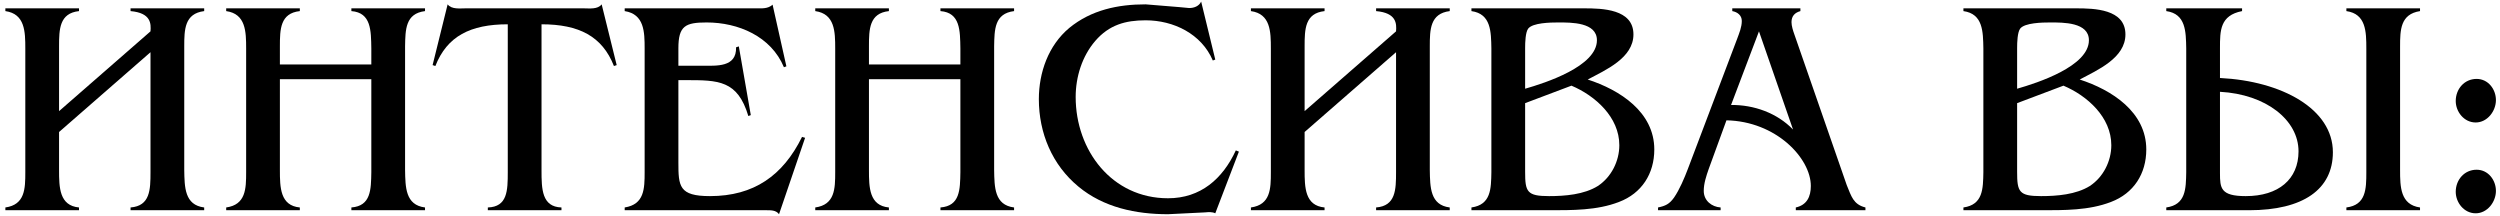
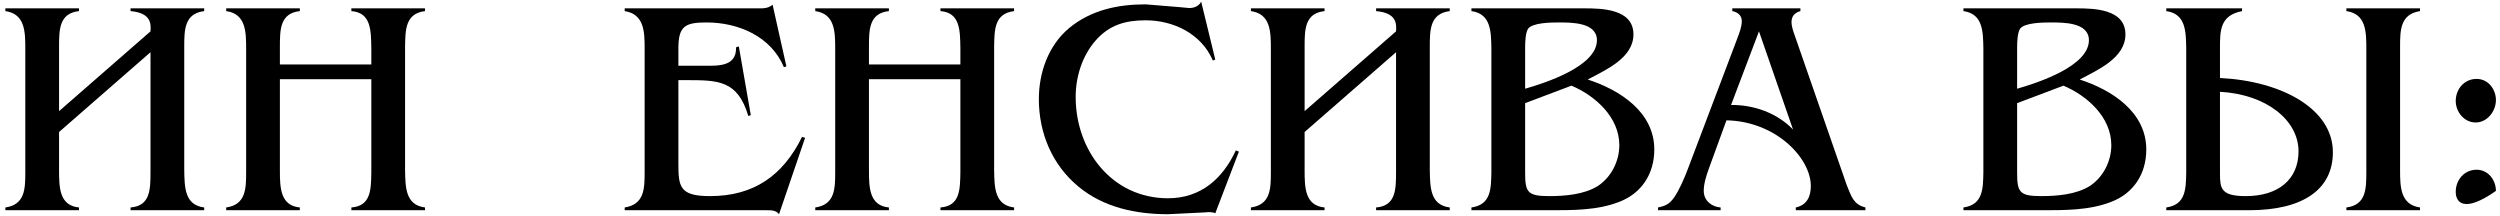
<svg xmlns="http://www.w3.org/2000/svg" width="440" height="38" viewBox="0 0 440 38" fill="none">
  <path d="M10.395 29.926C10.395 33.004 10.449 36.19 13.905 36.514V37H0.945V36.514C4.401 36.028 4.455 33.22 4.455 30.304V8.542C4.455 5.572 4.401 2.44 0.945 1.954V1.468H13.905V1.954C10.449 2.332 10.395 5.14 10.395 8.164V19.558L26.487 5.518C26.595 4.168 26.595 2.278 22.977 1.954V1.468H35.937V1.954C32.481 2.386 32.427 5.194 32.427 8.164V29.926C32.481 32.95 32.481 36.082 35.937 36.514V37H22.977V36.514C26.433 36.244 26.487 33.382 26.487 30.304V9.19L10.395 23.23V29.926Z" fill="black" />
  <path d="M49.261 29.926C49.261 33.004 49.315 36.19 52.77 36.514V37H39.81V36.514C43.267 36.028 43.321 33.22 43.321 30.304V8.542C43.321 5.572 43.267 2.44 39.81 1.954V1.468H52.77V1.954C49.315 2.332 49.261 5.14 49.261 8.164V11.35H65.353V8.542C65.299 5.41 65.353 2.224 61.843 1.954V1.468H74.803V1.954C71.347 2.386 71.347 5.194 71.293 8.164V29.926C71.347 32.95 71.347 36.082 74.803 36.514V37H61.843V36.514C65.299 36.244 65.299 33.382 65.353 30.304V13.942H49.261V29.926Z" fill="black" />
-   <path d="M95.308 29.98C95.308 33.274 95.362 36.406 98.818 36.514V37H85.858V36.514C89.314 36.406 89.368 33.544 89.368 30.304V4.276C82.78 4.276 78.676 6.382 76.624 11.62L76.138 11.458L78.784 0.766C79.486 1.684 80.944 1.468 81.97 1.468H102.706C103.732 1.468 105.19 1.684 105.892 0.766L108.538 11.458L108.052 11.62C106 6.382 101.896 4.276 95.308 4.276V29.98Z" fill="black" />
  <path d="M138.404 11.674L137.972 11.836C135.704 6.382 129.926 3.952 124.364 3.952C120.638 3.952 119.396 4.546 119.396 8.488V11.566H123.554C126.092 11.566 129.656 11.89 129.548 8.326L130.034 8.164L132.14 20.26L131.708 20.422C129.818 14.104 126.416 14.104 120.692 14.104H119.396V28.576C119.396 32.788 119.504 34.516 124.958 34.516C132.68 34.516 137.81 30.898 141.158 24.094L141.698 24.256L137.108 37.702C136.568 36.946 135.596 37 134.732 37H109.946V36.514C113.402 35.974 113.456 33.22 113.456 30.304V8.542C113.456 5.626 113.402 2.494 109.946 1.954V1.468H133.058C134.084 1.468 135.164 1.576 135.974 0.82L138.404 11.674Z" fill="black" />
  <path d="M152.936 29.926C152.936 33.004 152.99 36.19 156.446 36.514V37H143.486V36.514C146.942 36.028 146.996 33.22 146.996 30.304V8.542C146.996 5.572 146.942 2.44 143.486 1.954V1.468H156.446V1.954C152.99 2.332 152.936 5.14 152.936 8.164V11.35H169.028V8.542C168.974 5.41 169.028 2.224 165.518 1.954V1.468H178.478V1.954C175.022 2.386 175.022 5.194 174.968 8.164V29.926C175.022 32.95 175.022 36.082 178.478 36.514V37H165.518V36.514C168.974 36.244 168.974 33.382 169.028 30.304V13.942H152.936V29.926Z" fill="black" />
  <path d="M213.888 37.54C213.348 37.27 212.7 37.324 212.106 37.378L205.572 37.702C199.902 37.702 194.232 36.514 189.804 32.842C185.16 29.008 182.838 23.392 182.838 17.452C182.838 12.754 184.512 8.002 188.184 4.924C192.072 1.738 196.77 0.766 201.63 0.766L207.57 1.252L209.298 1.414C210.162 1.414 211.026 1.09 211.404 0.28L213.888 10.486L213.456 10.648C211.458 5.95 206.544 3.574 201.63 3.574C198.066 3.574 195.204 4.384 192.774 7.192C190.452 9.892 189.318 13.51 189.318 17.074C189.318 26.47 195.69 34.894 205.572 34.894C211.296 34.894 215.184 31.492 217.506 26.47L218.046 26.686L213.888 37.54Z" fill="black" />
  <path d="M229.612 29.926C229.612 33.004 229.666 36.19 233.122 36.514V37H220.162V36.514C223.618 36.028 223.672 33.22 223.672 30.304V8.542C223.672 5.572 223.618 2.44 220.162 1.954V1.468H233.122V1.954C229.666 2.332 229.612 5.14 229.612 8.164V19.558L245.704 5.518C245.812 4.168 245.812 2.278 242.194 1.954V1.468H255.154V1.954C251.698 2.386 251.644 5.194 251.644 8.164V29.926C251.698 32.95 251.698 36.082 255.154 36.514V37H242.194V36.514C245.65 36.244 245.704 33.382 245.704 30.304V9.19L229.612 23.23V29.926Z" fill="black" />
  <path d="M278.791 1.468C281.977 1.468 287.485 1.576 287.485 6.058C287.485 10.216 282.571 12.322 279.439 13.996C285.109 15.832 291.157 19.72 291.157 26.308C291.157 30.574 288.943 34.03 284.947 35.542C281.059 37.054 276.631 37 272.527 37H258.973V36.514C262.429 36.028 262.429 33.22 262.483 30.304V8.542C262.429 5.572 262.429 2.44 258.973 1.954V1.468H278.791ZM268.423 15.616C271.987 14.59 281.059 11.674 281.059 7.084C281.059 3.898 276.523 3.952 274.255 3.952C272.851 3.952 269.773 4.006 268.963 5.032C268.477 5.68 268.423 7.462 268.423 8.434V15.616ZM268.423 30.25C268.423 33.76 268.747 34.516 272.635 34.516C275.443 34.516 278.791 34.246 281.221 32.734C283.597 31.168 285.001 28.36 285.001 25.552C285.001 20.638 280.789 16.858 276.577 15.076L268.423 18.154V30.25Z" fill="black" />
  <path d="M300.724 29.764C300.292 31.006 299.86 32.302 299.86 33.598C299.86 35.326 301.264 36.406 302.83 36.514V37H291.814V36.514C293.11 36.244 293.812 35.92 294.622 34.786C295.594 33.382 296.458 31.33 297.052 29.764L305.746 6.814C306.124 5.788 306.556 4.762 306.556 3.682C306.556 2.71 305.8 2.116 304.882 1.954V1.468H316.87V1.954C315.898 2.224 315.304 2.818 315.304 3.898C315.304 4.546 315.574 5.41 315.79 6.004L325.024 32.572C325.834 34.516 326.158 35.974 328.318 36.514V37H316.06V36.514C318.004 36.082 318.706 34.624 318.706 32.734C318.706 27.82 312.55 21.34 303.856 21.178L300.724 29.764ZM309.58 5.518L304.666 18.478C308.662 18.424 312.766 19.882 315.574 22.798L309.58 5.518Z" fill="black" />
  <path d="M365.381 1.468C368.567 1.468 374.075 1.576 374.075 6.058C374.075 10.216 369.161 12.322 366.029 13.996C371.699 15.832 377.747 19.72 377.747 26.308C377.747 30.574 375.533 34.03 371.537 35.542C367.649 37.054 363.221 37 359.117 37H345.563V36.514C349.019 36.028 349.019 33.22 349.073 30.304V8.542C349.019 5.572 349.019 2.44 345.563 1.954V1.468H365.381ZM355.013 15.616C358.577 14.59 367.649 11.674 367.649 7.084C367.649 3.898 363.113 3.952 360.845 3.952C359.441 3.952 356.363 4.006 355.553 5.032C355.067 5.68 355.013 7.462 355.013 8.434V15.616ZM355.013 30.25C355.013 33.76 355.337 34.516 359.225 34.516C362.033 34.516 365.381 34.246 367.811 32.734C370.187 31.168 371.591 28.36 371.591 25.552C371.591 20.638 367.379 16.858 363.167 15.076L355.013 18.154V30.25Z" fill="black" />
  <path d="M422.414 29.926C422.414 32.896 422.468 36.028 425.924 36.514V37H412.964V36.514C416.42 36.082 416.474 33.274 416.474 30.304V8.542C416.474 5.572 416.42 2.44 412.964 1.954V1.468H425.924V1.954C422.468 2.494 422.414 5.248 422.414 8.218V29.926ZM390.716 30.466C390.716 33.112 390.824 34.516 395.252 34.516C401.03 34.516 404.54 31.546 404.54 26.632C404.54 21.124 398.816 16.588 390.716 16.156V30.466ZM410.588 26.794C410.588 33.328 405.35 37 395.846 37H381.266V36.514C384.722 36.028 384.722 33.22 384.776 30.304V8.542C384.722 5.572 384.722 2.44 381.266 1.954V1.468H394.604V1.954C390.716 2.71 390.716 5.41 390.716 8.434V13.726C401.624 14.266 410.588 19.18 410.588 26.794Z" fill="black" />
-   <path d="M432.209 33.76C432.209 31.654 433.721 29.872 435.881 29.872C437.933 29.872 439.283 31.708 439.283 33.598C439.283 35.542 437.771 37.54 435.719 37.54C433.667 37.54 432.209 35.65 432.209 33.76ZM432.209 17.776C432.209 15.67 433.721 13.888 435.881 13.888C437.933 13.888 439.283 15.724 439.283 17.614C439.283 19.558 437.771 21.556 435.719 21.556C433.667 21.556 432.209 19.666 432.209 17.776Z" fill="black" />
+   <path d="M432.209 33.76C432.209 31.654 433.721 29.872 435.881 29.872C437.933 29.872 439.283 31.708 439.283 33.598C433.667 37.54 432.209 35.65 432.209 33.76ZM432.209 17.776C432.209 15.67 433.721 13.888 435.881 13.888C437.933 13.888 439.283 15.724 439.283 17.614C439.283 19.558 437.771 21.556 435.719 21.556C433.667 21.556 432.209 19.666 432.209 17.776Z" fill="black" />
</svg>